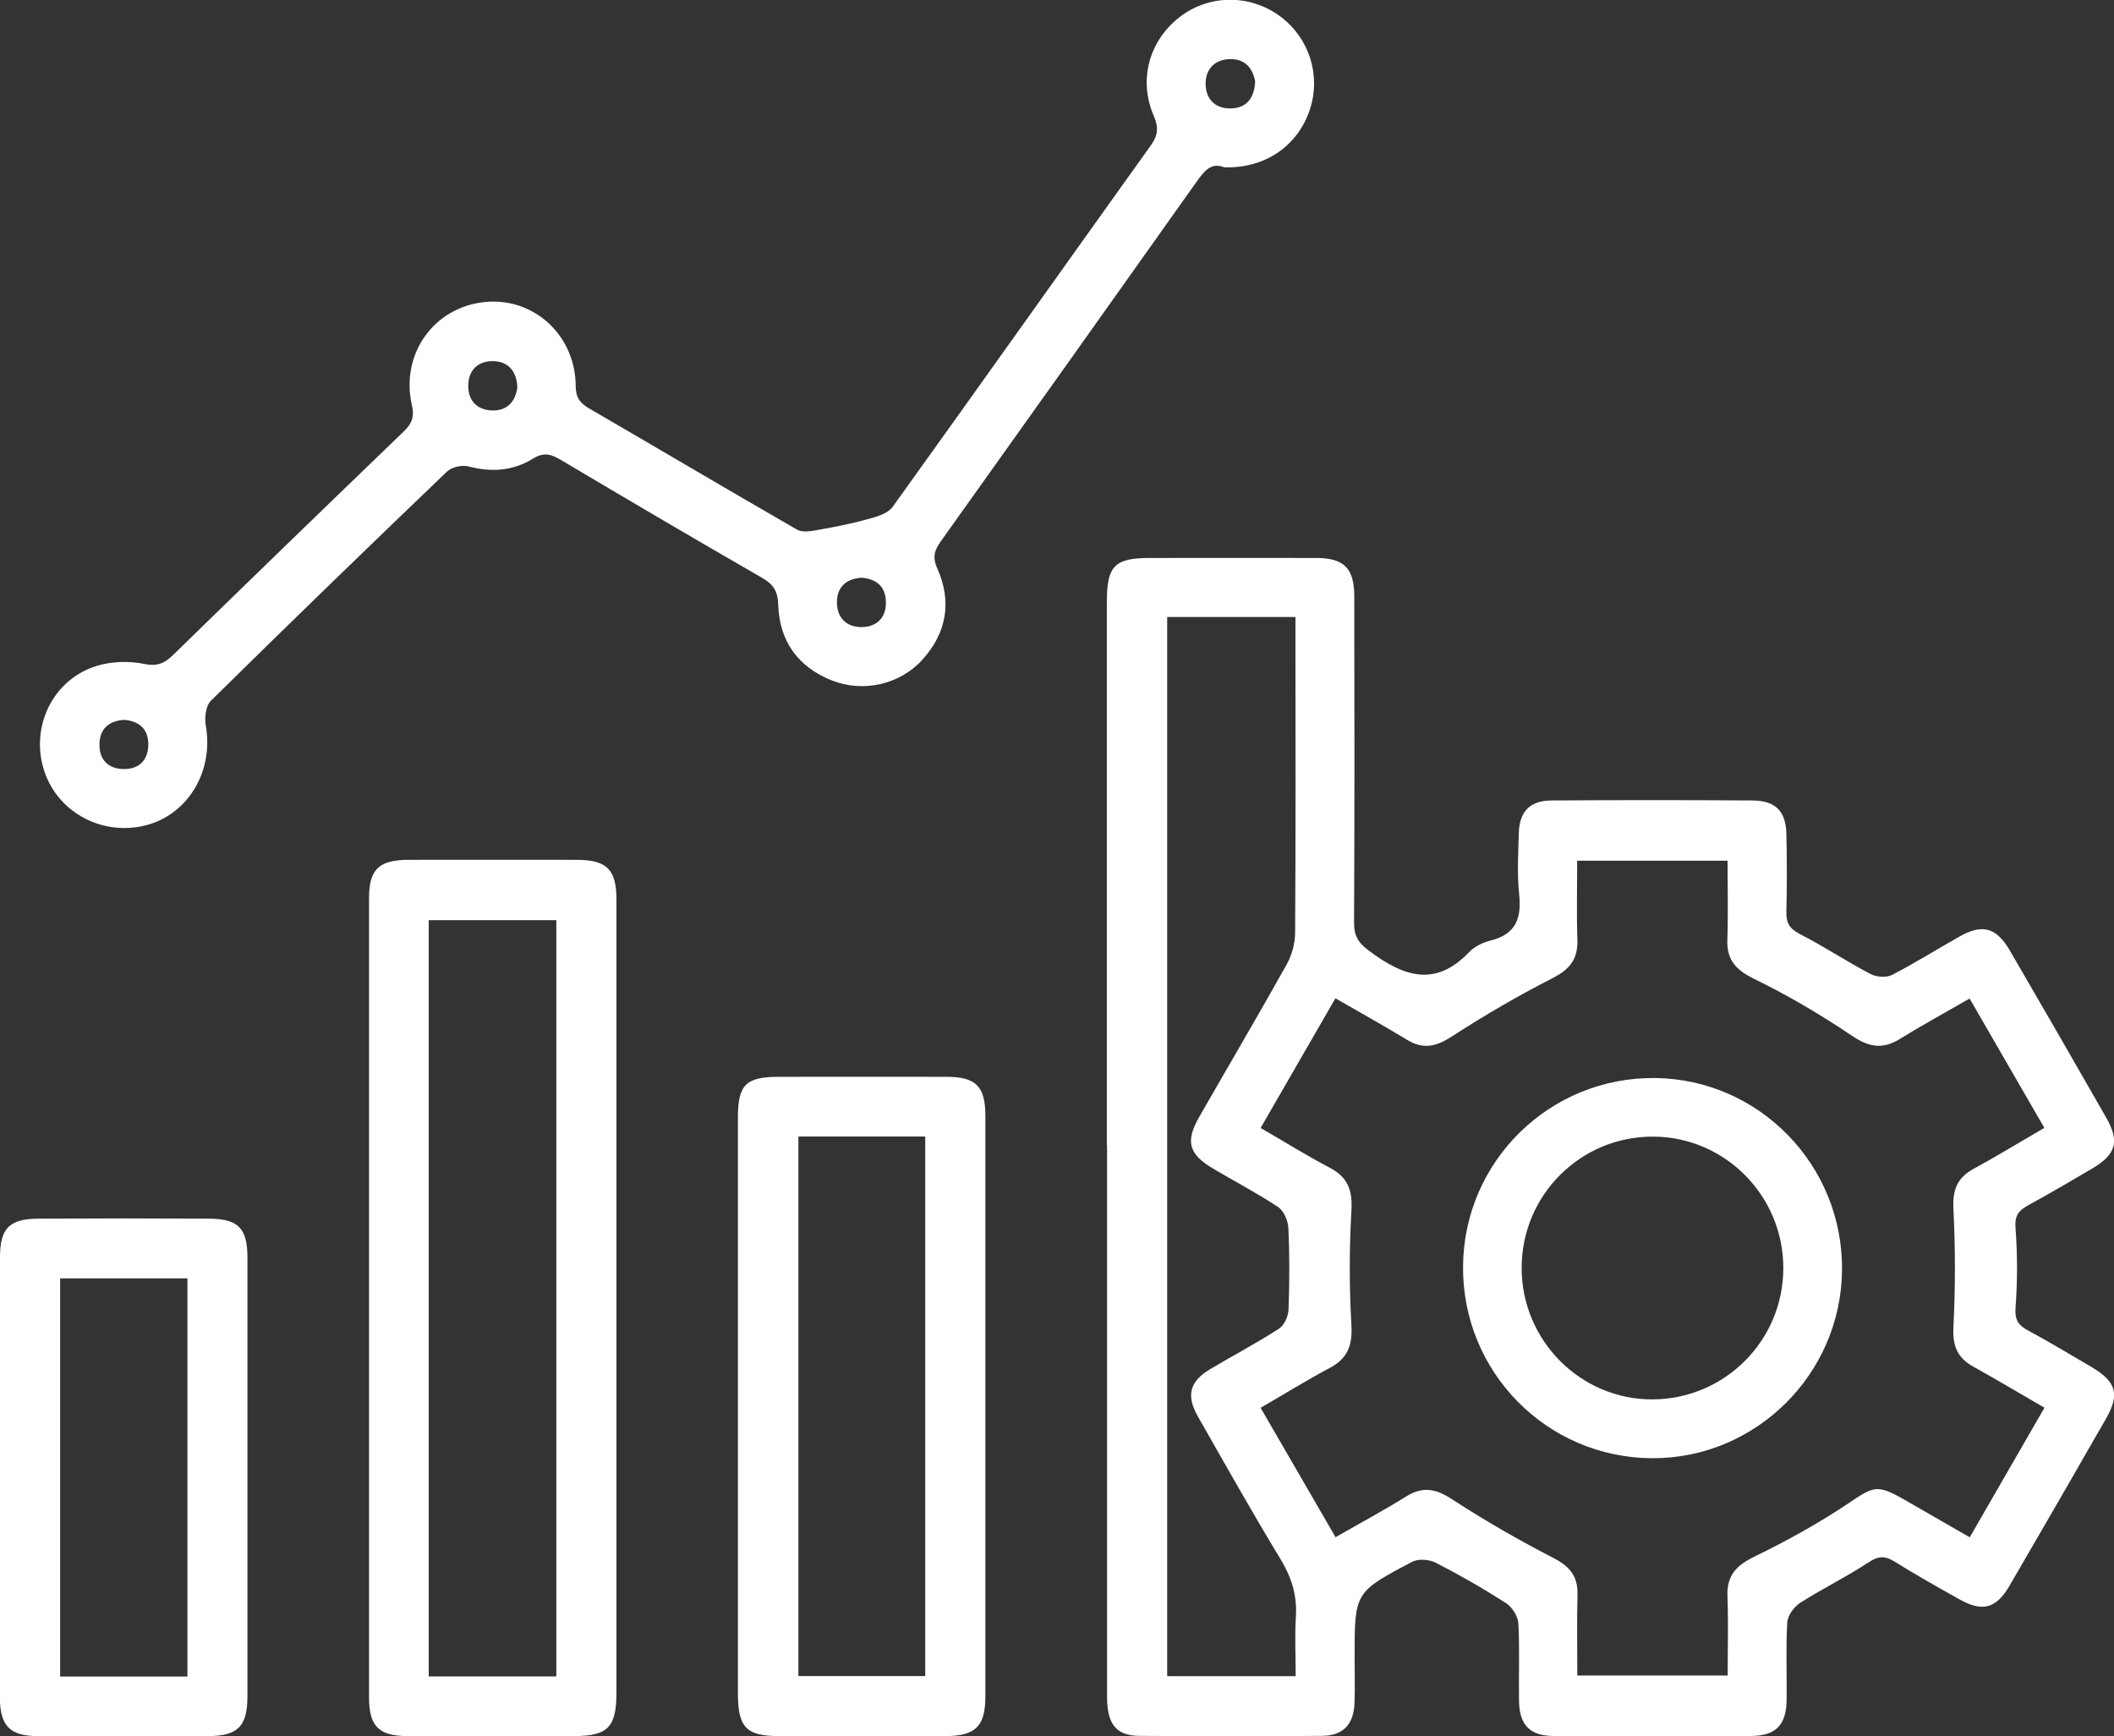
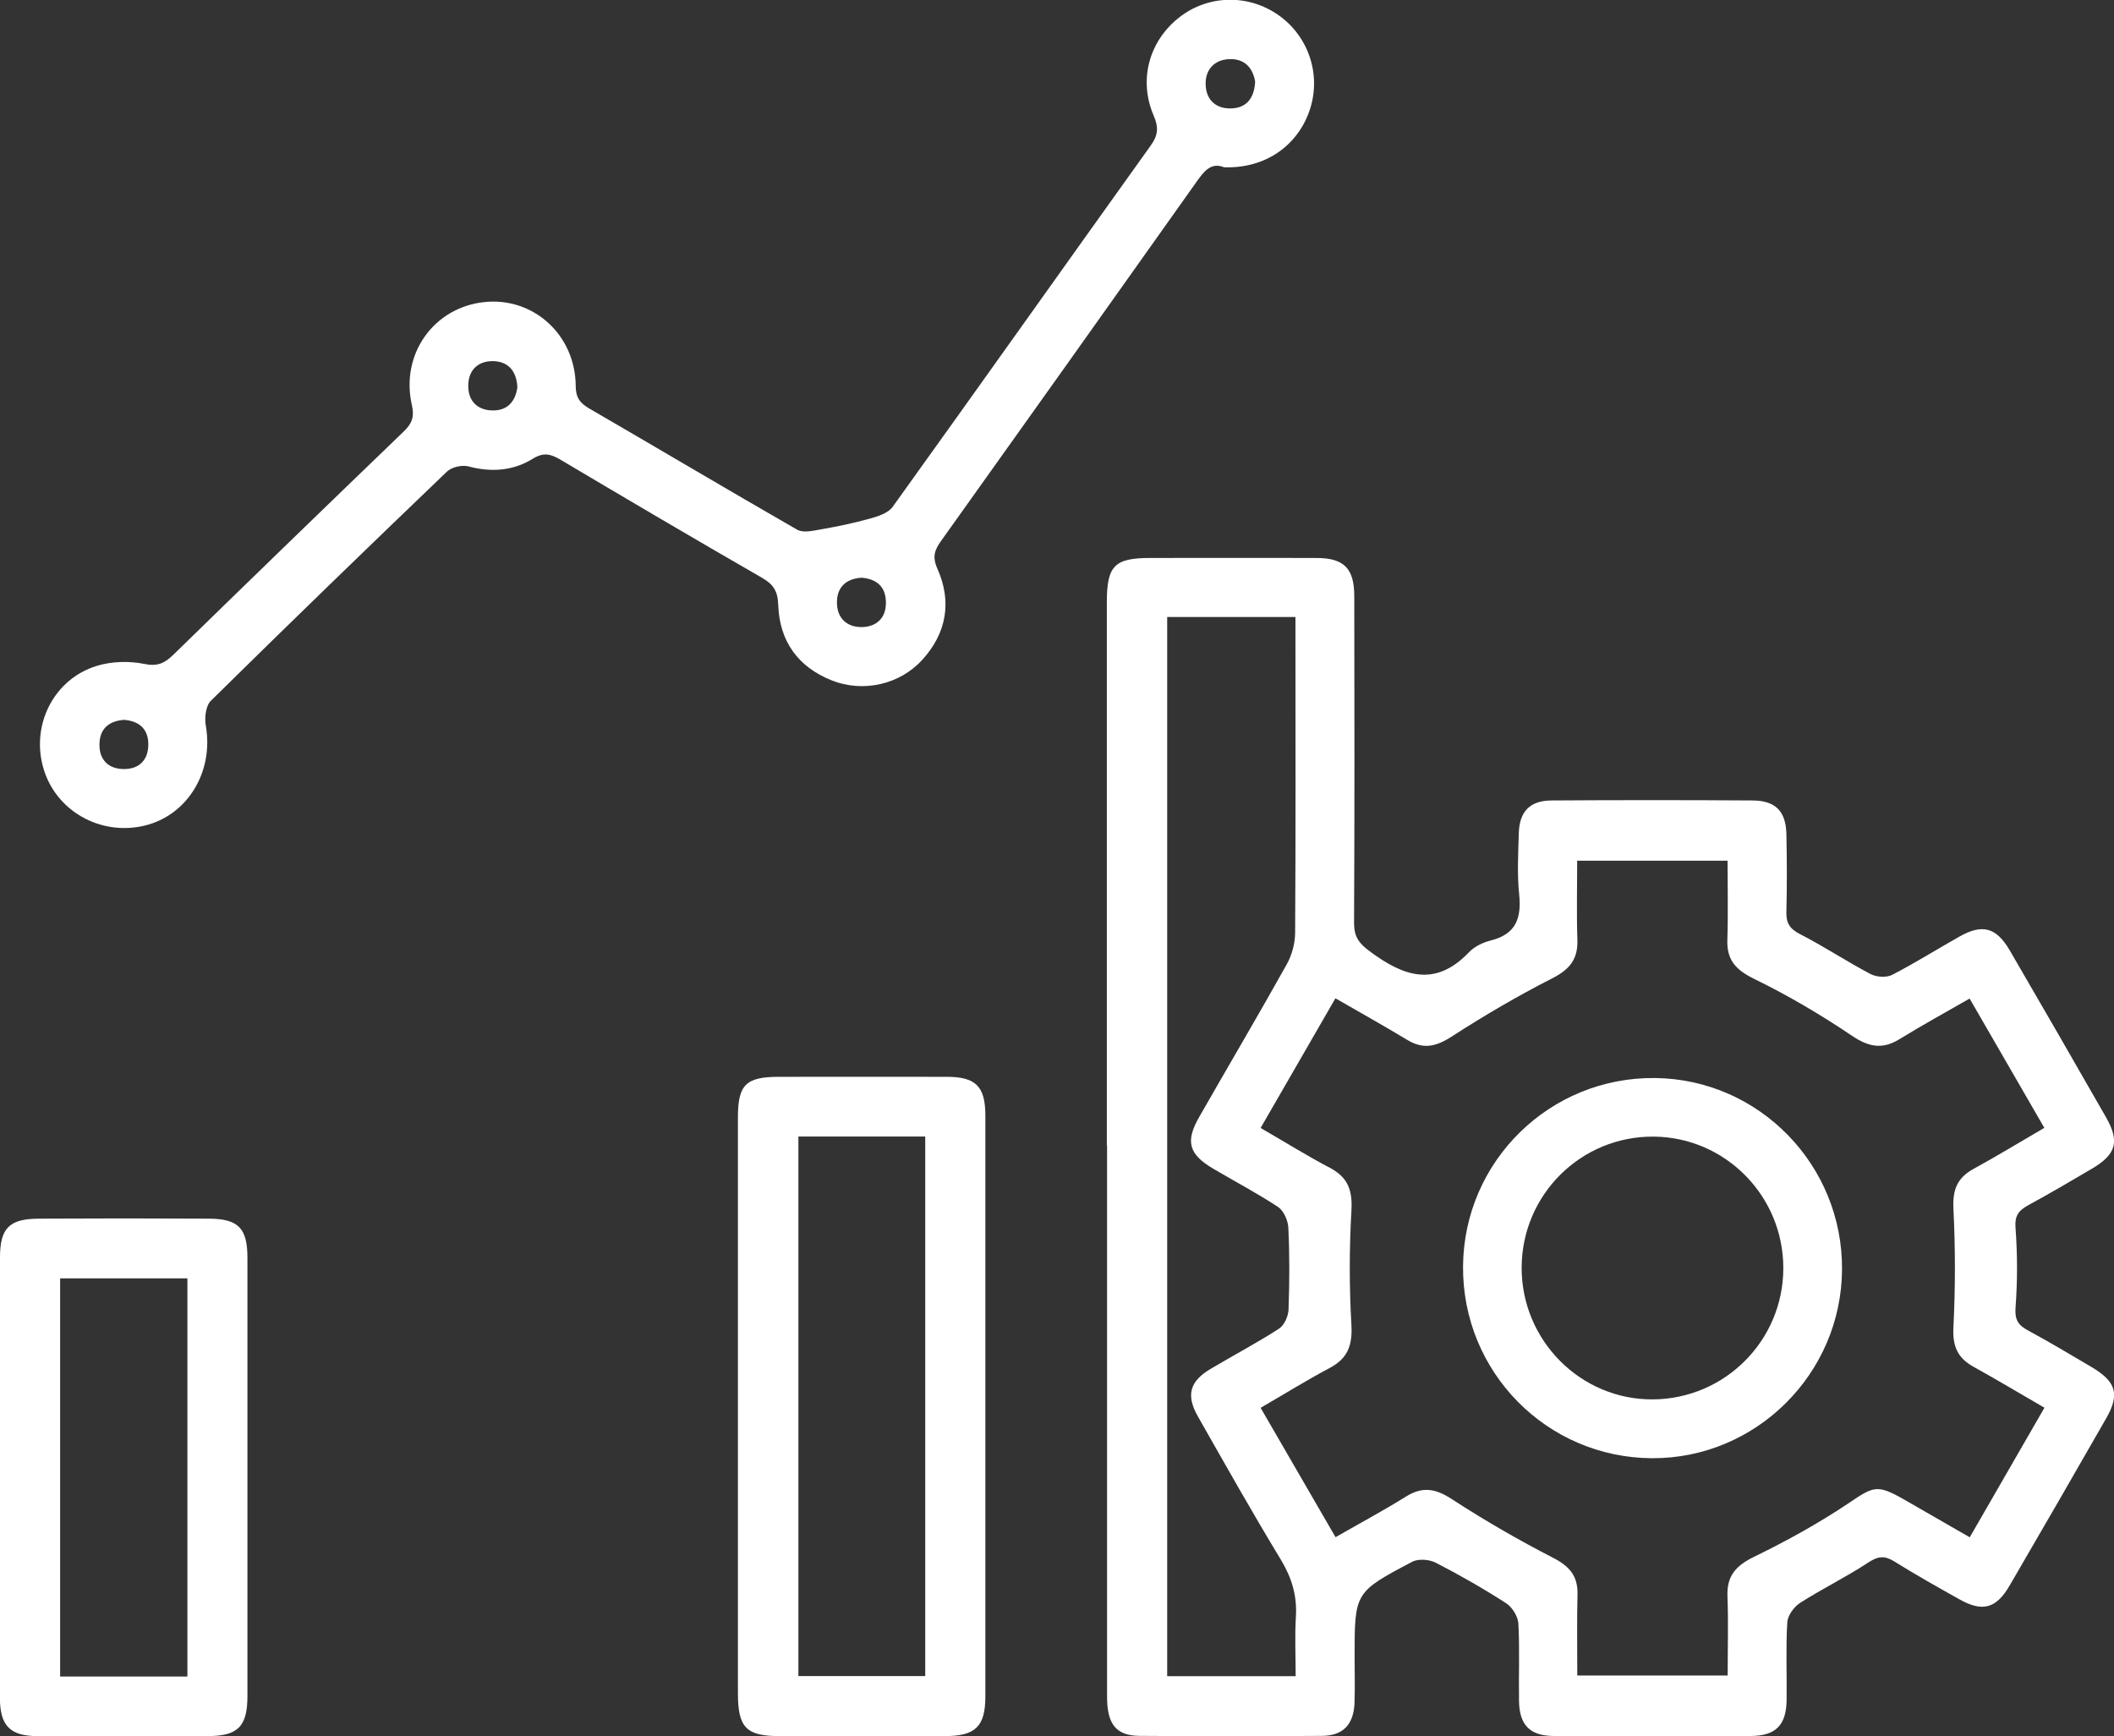
<svg xmlns="http://www.w3.org/2000/svg" id="Layer_3" data-name="Layer 3" viewBox="0 0 193 158.52">
  <rect x="0" y="0" width="193" height="158.52" fill="#333333" stroke="none" />
  <defs>
    <style>
      .cls-1 {
        fill: #fff;
      }
    </style>
  </defs>
  <path class="cls-1" d="m101.05,104.58c0-16.53,0-33.06,0-49.58,0-3.36.69-4.06,3.99-4.06,5.04,0,10.08-.01,15.12,0,2.53,0,3.47.93,3.48,3.47.02,9.96.03,19.91-.02,29.87,0,1.24.45,1.85,1.43,2.57,3.06,2.28,5.97,3.33,9.06.09.5-.53,1.28-.9,2-1.08,2.32-.58,2.81-2.07,2.58-4.25-.19-1.83-.08-3.7-.03-5.55.06-1.97,1.01-2.96,2.96-2.98,6.13-.04,12.25-.04,18.38,0,2.08.01,3.04.97,3.09,3.05.05,2.36.06,4.72,0,7.08-.03,1.02.26,1.56,1.22,2.06,2.21,1.13,4.28,2.51,6.47,3.66.54.28,1.45.34,1.97.07,2.09-1.08,4.09-2.34,6.15-3.5,2.09-1.18,3.36-.83,4.59,1.28,2.95,5.07,5.88,10.15,8.79,15.24,1.26,2.21.92,3.38-1.33,4.7-1.92,1.13-3.85,2.26-5.81,3.33-.87.48-1.22.96-1.13,2.08.18,2.41.18,4.85,0,7.25-.08,1.11.24,1.6,1.13,2.08,1.96,1.06,3.88,2.21,5.8,3.34,2.26,1.34,2.61,2.48,1.34,4.7-2.91,5.09-5.85,10.17-8.8,15.24-1.23,2.12-2.48,2.46-4.58,1.28-2-1.12-4.01-2.25-5.95-3.46-.88-.55-1.48-.5-2.38.09-2.01,1.33-4.2,2.39-6.23,3.69-.56.36-1.14,1.16-1.17,1.79-.14,2.35-.03,4.72-.06,7.08-.03,2.3-1,3.27-3.27,3.28-6,.02-12,.03-18,0-2.16-.01-3.13-1-3.16-3.19-.04-2.36.07-4.73-.06-7.08-.04-.64-.55-1.48-1.1-1.84-2.08-1.34-4.24-2.58-6.44-3.71-.59-.3-1.58-.38-2.14-.09-5.28,2.78-5.27,2.81-5.27,8.7,0,1.4.04,2.81-.01,4.21-.08,1.96-1.05,2.98-2.98,2.99-5.55.04-11.1.04-16.66,0-2.12-.02-2.95-1.07-2.95-3.56,0-16.78,0-33.57,0-50.35Zm78.76-13.41c-2.21,1.27-4.33,2.43-6.39,3.7-1.58.97-2.82.72-4.36-.32-2.83-1.91-5.8-3.66-8.87-5.16-1.66-.81-2.55-1.69-2.49-3.57.08-2.4.02-4.81.02-7.24h-13.73c0,2.52-.06,4.88.02,7.23.06,1.77-.72,2.71-2.3,3.51-3.16,1.61-6.23,3.41-9.2,5.33-1.41.91-2.58,1.17-4.03.29-2.12-1.28-4.29-2.49-6.56-3.8-2.3,3.98-4.54,7.87-6.83,11.84,2.25,1.3,4.25,2.55,6.33,3.64,1.65.87,2.07,2.07,1.96,3.91-.2,3.48-.2,6.98,0,10.46.1,1.84-.34,3.03-1.98,3.9-2.11,1.12-4.15,2.39-6.31,3.64,2.34,4.04,4.56,7.88,6.84,11.81,2.27-1.3,4.4-2.44,6.45-3.72,1.52-.94,2.71-.71,4.19.26,2.97,1.93,6.05,3.71,9.2,5.33,1.5.77,2.29,1.65,2.25,3.35-.06,2.47-.02,4.93-.02,7.41h13.73c0-2.52.07-4.88-.02-7.24-.07-1.88.79-2.8,2.45-3.61,2.96-1.44,5.86-3.04,8.59-4.87,2.32-1.56,2.6-1.77,5.12-.33,1.96,1.12,3.91,2.25,5.96,3.43,2.35-4.08,4.56-7.92,6.82-11.83-2.29-1.32-4.36-2.57-6.48-3.74-1.46-.81-1.92-1.89-1.83-3.6.18-3.61.18-7.23,0-10.84-.08-1.7.33-2.79,1.81-3.61,2.16-1.18,4.27-2.47,6.49-3.76-2.33-4.03-4.55-7.88-6.83-11.82Zm-73.25-34.83v96.69h11.73c0-1.88-.09-3.66.02-5.43.12-1.92-.38-3.56-1.38-5.22-2.61-4.3-5.08-8.69-7.57-13.07-1.09-1.92-.75-3.19,1.14-4.32,2.08-1.24,4.23-2.37,6.26-3.68.49-.31.86-1.15.88-1.77.09-2.48.1-4.97-.02-7.45-.03-.66-.42-1.55-.94-1.9-1.91-1.26-3.95-2.33-5.93-3.5-2.22-1.31-2.55-2.48-1.27-4.71,2.66-4.65,5.38-9.26,7.99-13.93.47-.84.76-1.9.77-2.86.06-9,.03-17.99.03-26.99,0-.61,0-1.21,0-1.87h-11.73Z" />
  <path class="cls-1" d="m111.8,15.29c-1.24-.53-1.89.36-2.59,1.35-7.74,10.92-15.51,21.84-23.29,32.74-.59.83-.83,1.44-.34,2.54,1.34,3,.85,5.88-1.39,8.33-2.06,2.26-5.4,3-8.25,1.87-3.1-1.23-4.78-3.6-4.89-6.89-.04-1.28-.45-1.89-1.5-2.49-6.13-3.53-12.23-7.12-18.31-10.73-.89-.53-1.56-.77-2.58-.14-1.8,1.12-3.8,1.27-5.9.71-.58-.15-1.52.06-1.95.47-7.23,6.93-14.43,13.9-21.56,20.93-.47.46-.59,1.56-.46,2.28.74,4.21-1.68,8.21-5.65,9.13-4.02.93-8.06-1.38-9.18-5.26-1.15-3.94.95-8.14,4.88-9.34,1.34-.41,2.94-.46,4.31-.18,1.21.25,1.85-.04,2.65-.81,6.99-6.82,14-13.61,21.03-20.38.75-.72,1.03-1.31.77-2.45-1.05-4.65,2-8.89,6.59-9.39,4.47-.49,8.33,2.96,8.37,7.64,0,1.07.38,1.57,1.23,2.07,6.34,3.68,12.64,7.42,18.99,11.07.51.29,1.34.12,2,0,1.54-.27,3.08-.58,4.59-1,.76-.21,1.7-.5,2.12-1.08,7.89-10.98,15.7-22.01,23.57-33,.69-.96.72-1.68.26-2.74-1.39-3.24-.42-6.77,2.31-8.93,2.64-2.09,6.31-2.18,9.09-.23,2.76,1.94,3.92,5.45,2.86,8.64-1.1,3.3-4.09,5.37-7.77,5.25Zm2.79-7.84c-.21-1.25-.96-2.12-2.39-2.05-1.32.06-2.14.94-2.13,2.23,0,1.39.84,2.29,2.28,2.27,1.42-.02,2.16-.9,2.24-2.45Zm-35.86,45.29c-1.51.07-2.33.89-2.32,2.28,0,1.41.92,2.27,2.32,2.23,1.28-.04,2.14-.81,2.15-2.18.02-1.45-.79-2.19-2.15-2.32Zm-31.5-17.41c-.07-1.45-.83-2.34-2.23-2.36-1.4-.01-2.26.86-2.25,2.28,0,1.32.79,2.16,2.12,2.22,1.43.06,2.19-.78,2.37-2.15Zm-35.92,30.39c-1.42.11-2.24.86-2.23,2.3,0,1.34.81,2.15,2.13,2.19,1.41.05,2.3-.74,2.33-2.18.03-1.43-.79-2.2-2.22-2.31Z" />
-   <path class="cls-1" d="m56.28,118.52c0,12,0,24,0,35.99,0,3.19-.78,3.99-3.91,3.99-5.04,0-10.08,0-15.12,0-2.67,0-3.56-.89-3.56-3.55,0-24.31,0-48.63,0-72.94,0-2.64.9-3.5,3.6-3.51,5.11-.01,10.21,0,15.32,0,2.79,0,3.67.87,3.67,3.64,0,12.13,0,24.25,0,36.38Zm-5.49,34.53v-69.04h-11.65v69.04h11.65Z" />
  <path class="cls-1" d="m67.37,128.4c0-8.8,0-17.6,0-26.4,0-2.97.73-3.69,3.75-3.69,5.1,0,10.2-.01,15.31,0,2.67,0,3.53.88,3.53,3.56,0,17.67,0,35.33,0,53,0,2.75-.9,3.63-3.69,3.63-5.04,0-10.08,0-15.12,0-3.02,0-3.78-.79-3.78-3.89,0-8.74,0-17.48,0-26.21Zm5.52-24.64v49.26h11.58v-49.26h-11.58Z" />
  <path class="cls-1" d="m0,134.72c0-6.64,0-13.27,0-19.91,0-2.68.84-3.54,3.55-3.55,5.17-.03,10.34-.03,15.51,0,2.7.01,3.53.87,3.53,3.57,0,13.34,0,26.67,0,40.01,0,2.79-.87,3.66-3.65,3.66-5.17,0-10.34.01-15.51,0-2.51,0-3.43-.94-3.44-3.49-.01-6.76,0-13.53,0-20.29Zm17.11,18.34v-36.35H5.49v36.35h11.62Z" />
  <path class="cls-1" d="m168.17,115.91c-.06,9.52-7.87,17.27-17.35,17.22-9.61-.05-17.32-7.88-17.25-17.51.07-9.61,7.93-17.31,17.54-17.2,9.49.11,17.13,7.94,17.06,17.49Zm-5.36-.12c.01-6.59-5.28-11.96-11.82-12.02-6.65-.06-12.05,5.3-12.07,11.96-.01,6.66,5.4,12.09,12.01,12.03,6.57-.06,11.87-5.39,11.88-11.97Z" />
</svg>